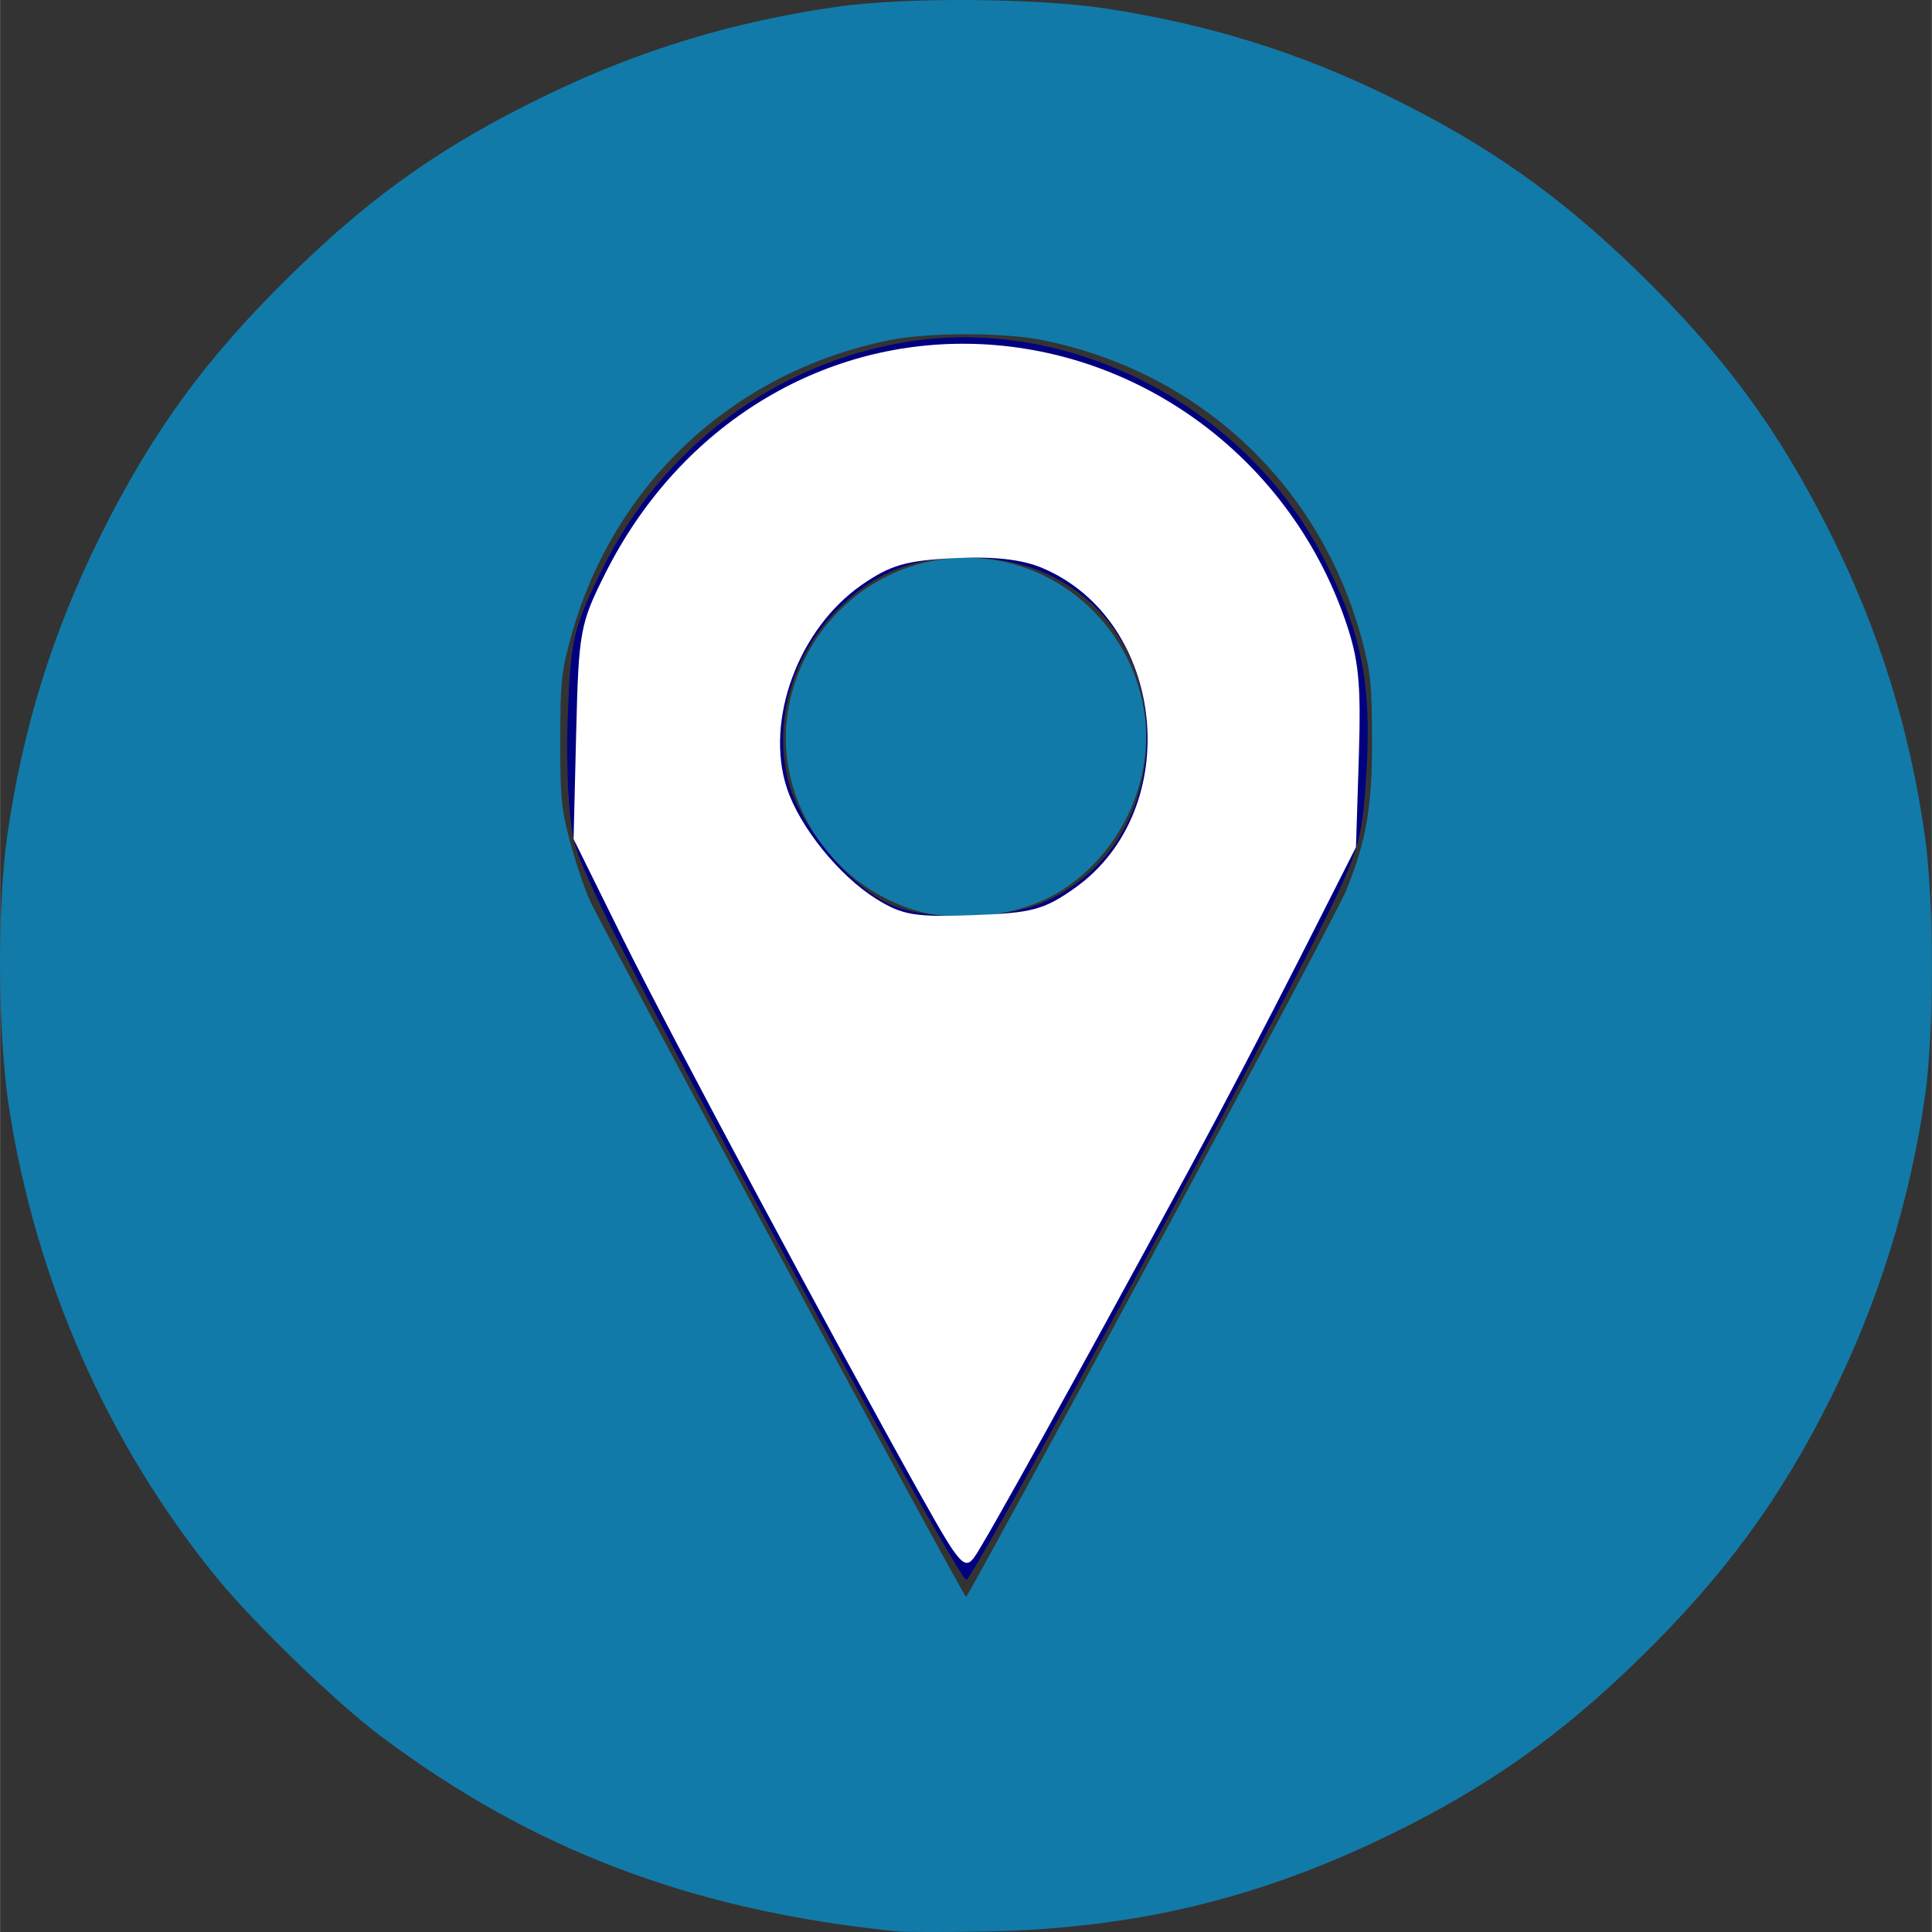
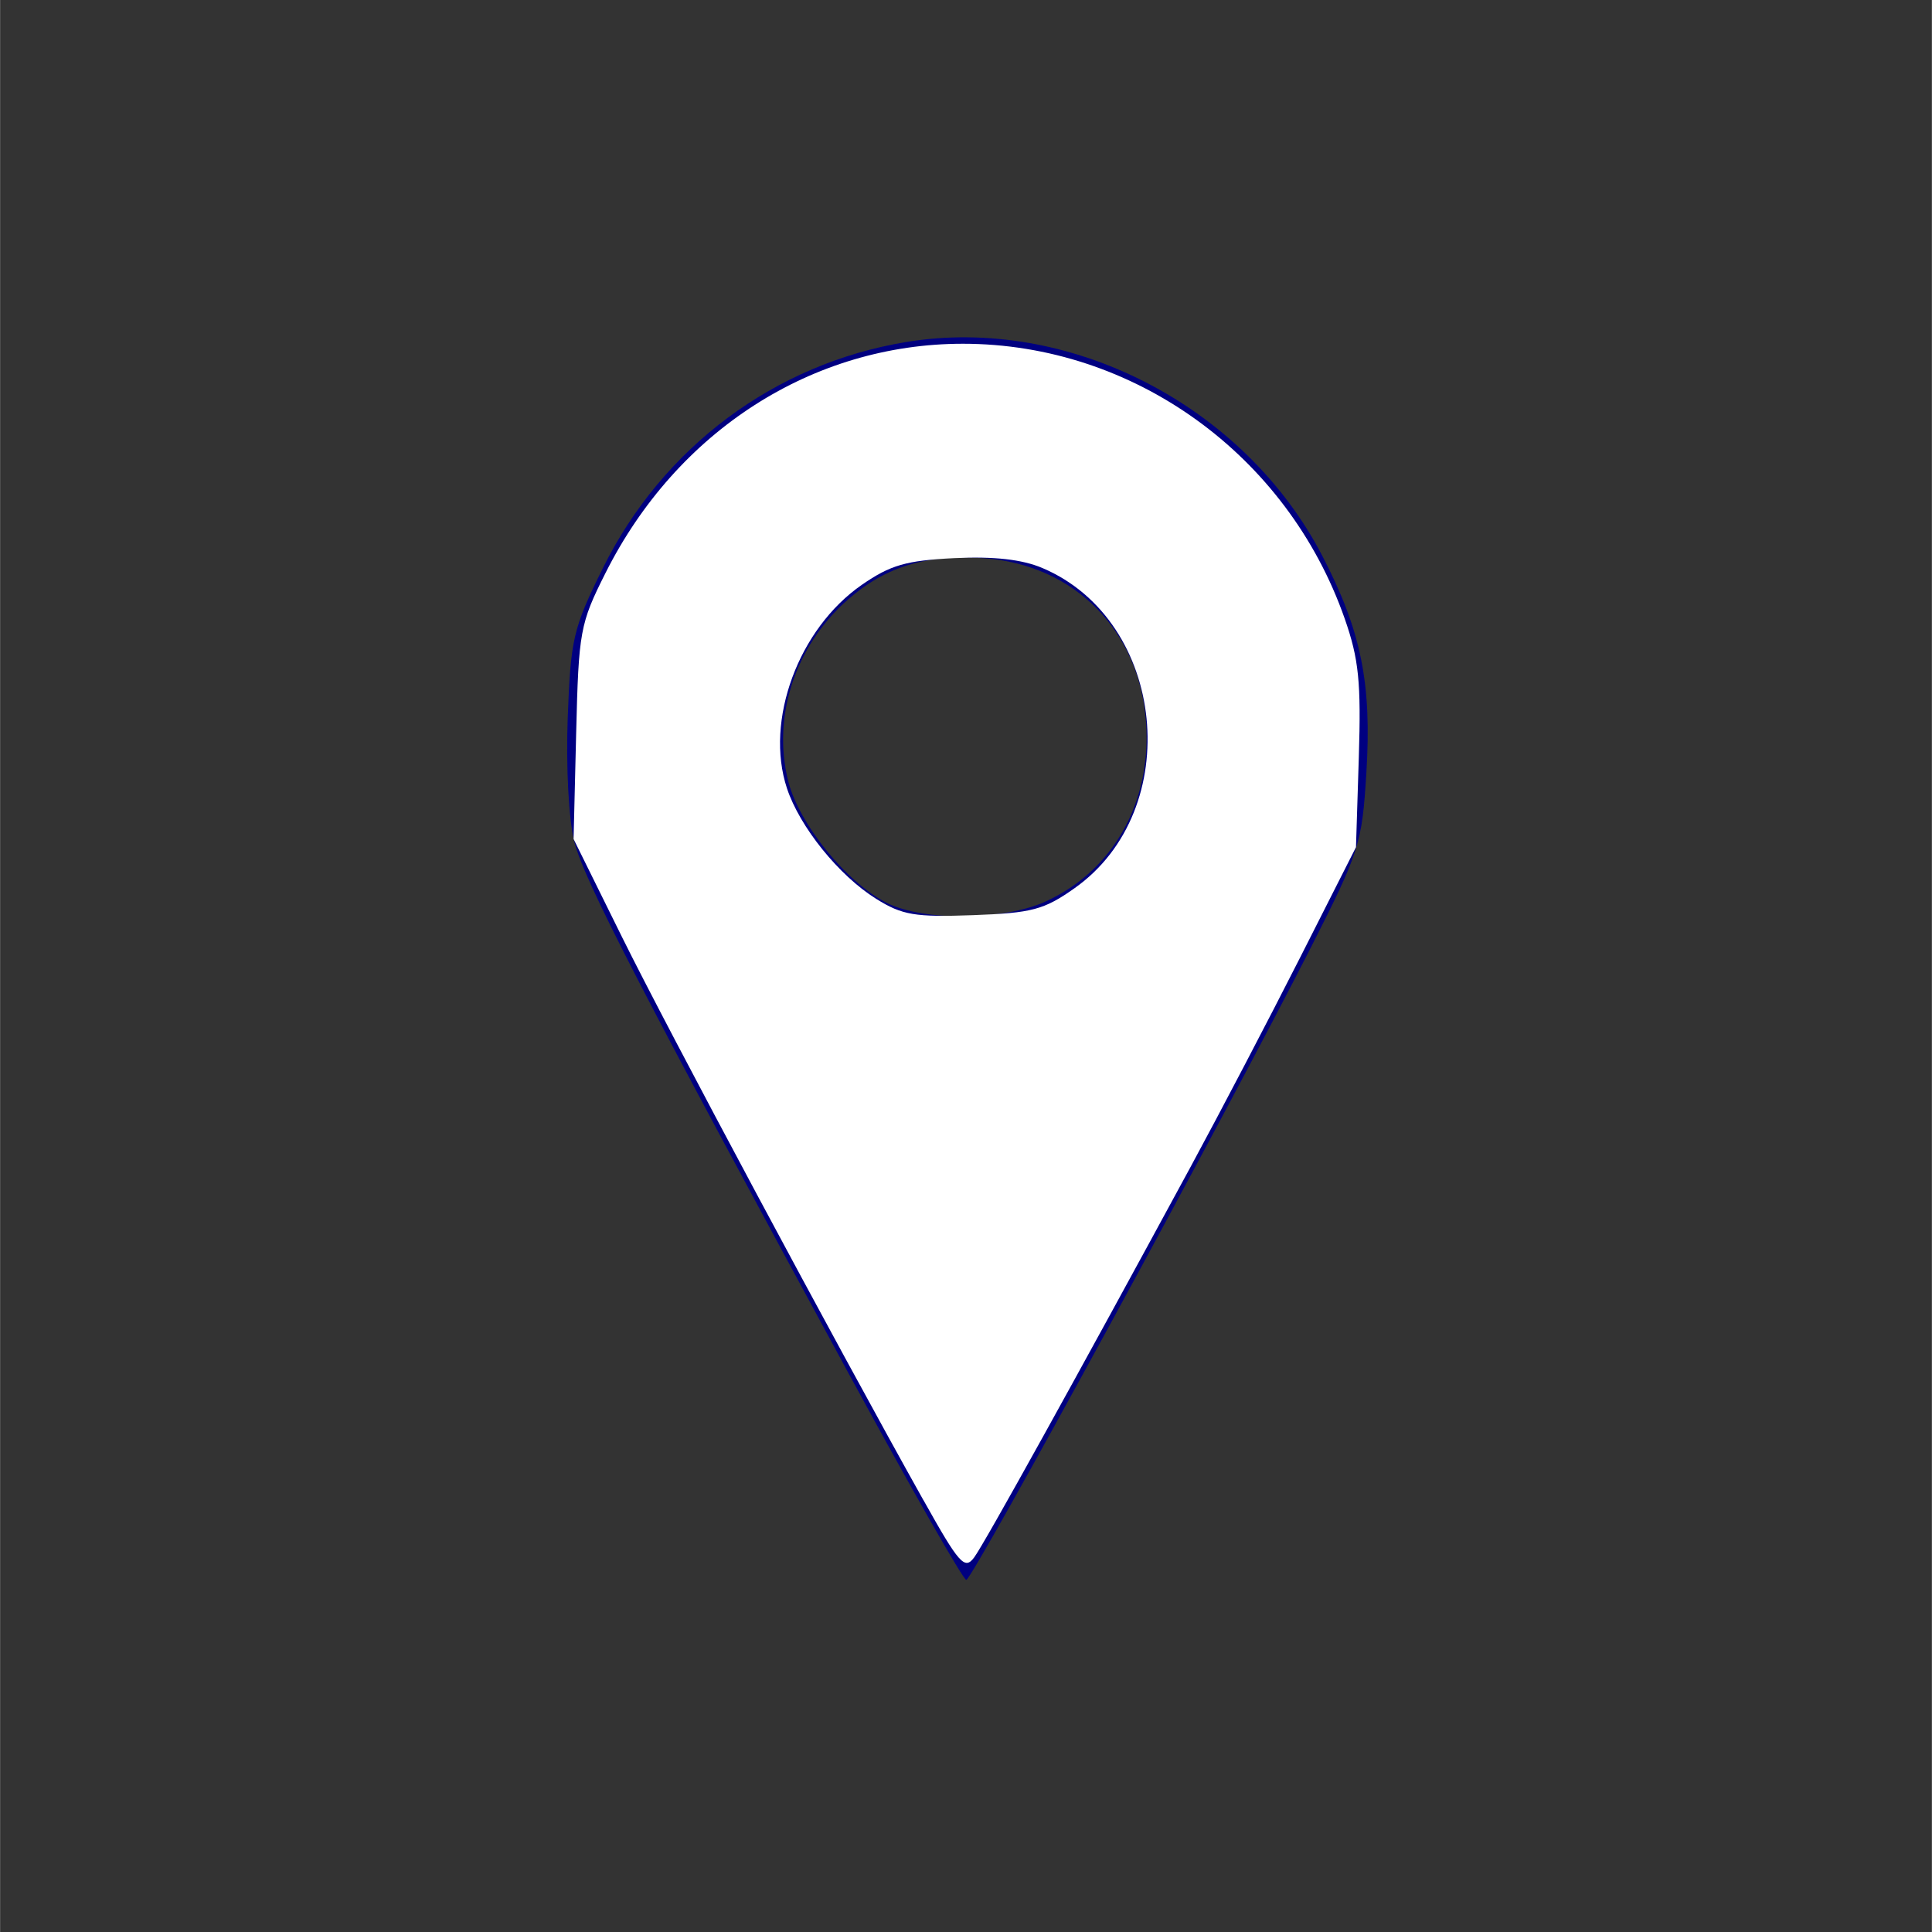
<svg xmlns="http://www.w3.org/2000/svg" xmlns:ns1="http://www.inkscape.org/namespaces/inkscape" xmlns:ns2="http://sodipodi.sourceforge.net/DTD/sodipodi-0.dtd" width="32px" height="32px" viewBox="0 0 180.283 180.301" version="1.1" id="svg8" ns1:version="0.92.3 (2405546, 2018-03-11)" ns2:docname="location2.svg">
  <rect x="0" y="0" width="180.283" height="180.301" fill="#333333" stroke="none" />
  <ns2:namedview pagecolor="#127aa8" bordercolor="#666666" borderopacity="1" objecttolerance="10" gridtolerance="10" guidetolerance="10" ns1:pageopacity="0" ns1:pageshadow="2" ns1:window-width="1920" ns1:window-height="1003" id="namedview8" showgrid="false" ns1:zoom="7.375" ns1:cx="16" ns1:cy="16" ns1:window-x="-9" ns1:window-y="-9" ns1:window-maximized="1" ns1:current-layer="layer1" />
  <defs id="defs2" />
  <g ns1:label="Layer 1" ns1:groupmode="layer" id="layer1" transform="translate(-9.638,-6.687)">
    <g id="g21" transform="translate(-99.786,-111.73)" style="fill:#127aa8">
-       <path d="m 193.045,298.653 c -19.018,-1.94 -33.892,-7.571 -48.08,-18.201 -4.203,-3.149 -11.955,-10.649 -15.427,-14.925 -10.107,-12.447 -16.771,-27.568 -19.28,-43.744 -1.044,-6.73 -1.12,-18.701 -0.163,-25.4 1.425,-9.971 4.246,-19.035 8.722,-28.02 4.869,-9.775 9.96,-16.716 18.006,-24.55 7.577,-7.378 14.143,-11.964 23.766,-16.601 8.572,-4.13 17.167,-6.742 26.811,-8.148 6.387,-0.931 18.843,-0.845 25.4,0.175 9.554,1.486 17.785,4.051 26.224,8.172 9.186,4.486 15.938,9.24 23.295,16.403 8.045,7.831 13.136,14.773 18.006,24.55 4.477,8.988 7.301,18.062 8.72,28.02 0.875,6.143 0.884,18.297 0.017,24.342 -1.393,9.718 -4.341,19.183 -8.728,28.02 -4.757,9.583 -10.022,16.756 -18.02,24.55 -7.374,7.186 -14.165,11.962 -23.36,16.427 -12.223,5.936 -23.829,8.697 -37.619,8.95 -3.784,0.069 -7.514,0.061 -8.29,-0.018 z m 23.891,-63.034 c 9.453,-17.505 17.595,-32.83 18.092,-34.055 1.912,-4.713 2.452,-7.862 2.431,-14.177 -0.018,-5.117 -0.131,-6.235 -0.937,-9.245 -3.859,-14.4 -15.072,-24.957 -29.703,-27.962 -3.709,-0.762 -10.785,-0.762 -14.493,0 -14.63,3.005 -25.831,13.55 -29.706,27.962 -0.822,3.057 -0.92,4.067 -0.92,9.421 0,5.371 0.097,6.359 0.931,9.464 0.512,1.907 1.343,4.367 1.846,5.468 1.232,2.695 34.871,64.951 35.095,64.951 0.097,-8e-5 7.911,-14.322 17.364,-31.827 z m -22.375,-32.332 c -7.823,-2.501 -12.886,-10.538 -11.619,-18.443 1.327,-8.283 8.379,-14.381 16.629,-14.381 8.238,0 15.3,6.081 16.617,14.308 1.016,6.349 -2.139,13.214 -7.695,16.739 -3.791,2.405 -9.636,3.151 -13.933,1.777 z" id="path25" ns1:connector-curvature="0" style="fill:#127aa8" />
-       <path d="m 189.164,298.121 c -20.028,-2.405 -38.859,-11.563 -53.25,-25.896 -13.254,-13.2 -21.873,-29.931 -25.3,-49.111 -0.707,-3.959 -0.806,-5.685 -0.815,-14.208 -0.01,-10.211 0.195,-12.448 1.805,-19.719 7.609,-34.364 34.237,-60.992 68.601,-68.601 7.272,-1.61 9.508,-1.815 19.719,-1.805 8.523,0.008 10.249,0.107 14.208,0.815 19.172,3.426 35.817,11.997 49.108,25.289 14.463,14.463 23.73,33.723 25.917,53.866 0.551,5.077 0.462,16.135 -0.17,20.986 -3,23.034 -14.957,44.523 -32.724,58.814 -9.952,8.005 -22.402,14.258 -34.485,17.321 -7.699,1.952 -11.205,2.37 -20.796,2.483 -4.948,0.058 -10.266,-0.046 -11.818,-0.233 z m 27.693,-61.949 c 9.41,-17.401 17.554,-32.672 18.097,-33.936 1.379,-3.212 2.31,-7.032 2.689,-11.03 1.61,-17.018 -8.51,-33.394 -24.304,-39.326 -5.151,-1.935 -7.643,-2.362 -13.768,-2.362 -7.764,0 -13.459,1.488 -19.429,5.076 -7.053,4.239 -11.629,9.265 -15.119,16.605 -4.631,9.739 -4.946,21.457 -0.835,31.038 1.093,2.546 35.102,65.573 35.383,65.573 0.097,-9e-5 7.876,-14.237 17.286,-31.638 z m -21.005,-32.675 c -9.408,-2.405 -14.967,-12.046 -12.169,-21.101 2.405,-7.78 10.541,-12.909 18.382,-11.586 6.379,1.076 11.568,5.614 13.438,11.751 0.946,3.106 0.781,7.538 -0.393,10.585 -1.696,4.398 -5.91,8.466 -10.247,9.888 -2.518,0.826 -6.743,1.044 -9.01,0.464 z" id="path23" ns1:connector-curvature="0" style="fill:#127aa8" />
-     </g>
+       </g>
    <path style="fill:#000080;fill-opacity:1;stroke-width:0.136" d="M 14.091,22.814 C 10.663,16.5 9.67,14.576 9.511,13.935 9.42,13.565 9.374,12.697 9.404,11.888 9.453,10.58 9.492,10.41 9.986,9.411 10.974,7.411 12.828,6.027 15.006,5.666 c 2.695,-0.447 5.603,1.047 6.897,3.541 0.645,1.243 0.821,2.112 0.73,3.594 -0.073,1.182 -0.112,1.303 -0.937,2.928 -1.386,2.727 -5.589,10.441 -5.69,10.441 -0.051,0 -0.912,-1.51 -1.914,-3.356 z m 3.23,-7.882 c 1.112,-0.505 1.748,-1.63 1.664,-2.945 -0.097,-1.528 -1.178,-2.631 -2.684,-2.74 -0.954,-0.069 -1.633,0.137 -2.259,0.687 -0.871,0.765 -1.255,1.935 -0.986,3.005 0.18,0.713 0.976,1.693 1.644,2.022 0.611,0.301 1.928,0.287 2.622,-0.029 z" id="path817" ns1:connector-curvature="0" transform="matrix(5.634,0,0,5.634,9.629,6.687)" />
    <path style="fill:#FFFFFF;fill-opacity:1;stroke-width:0.136" d="m 15.295,24.848 c -1.453,-2.597 -4.23,-7.785 -4.99,-9.323 l -0.804,-1.627 0.043,-1.763 c 0.041,-1.679 0.064,-1.805 0.486,-2.644 1.183,-2.355 3.431,-3.797 5.92,-3.797 2.823,0 5.373,1.836 6.324,4.553 0.234,0.668 0.273,1.052 0.234,2.294 l -0.047,1.492 -0.927,1.831 c -0.51,1.007 -1.324,2.563 -1.809,3.458 -1.9,3.505 -3.42,6.248 -3.588,6.475 -0.158,0.213 -0.248,0.111 -0.841,-0.949 z M 17.8,14.712 C 19.636,13.415 19.32,10.28 17.267,9.409 16.931,9.266 16.465,9.214 15.81,9.245 15.01,9.284 14.75,9.359 14.276,9.687 c -1.051,0.728 -1.611,2.249 -1.241,3.37 0.212,0.641 0.86,1.446 1.477,1.831 0.433,0.271 0.644,0.306 1.605,0.271 0.977,-0.036 1.175,-0.088 1.683,-0.447 z" id="path819" ns1:connector-curvature="0" transform="matrix(5.634,0,0,5.634,9.629,6.687)" />
  </g>
</svg>